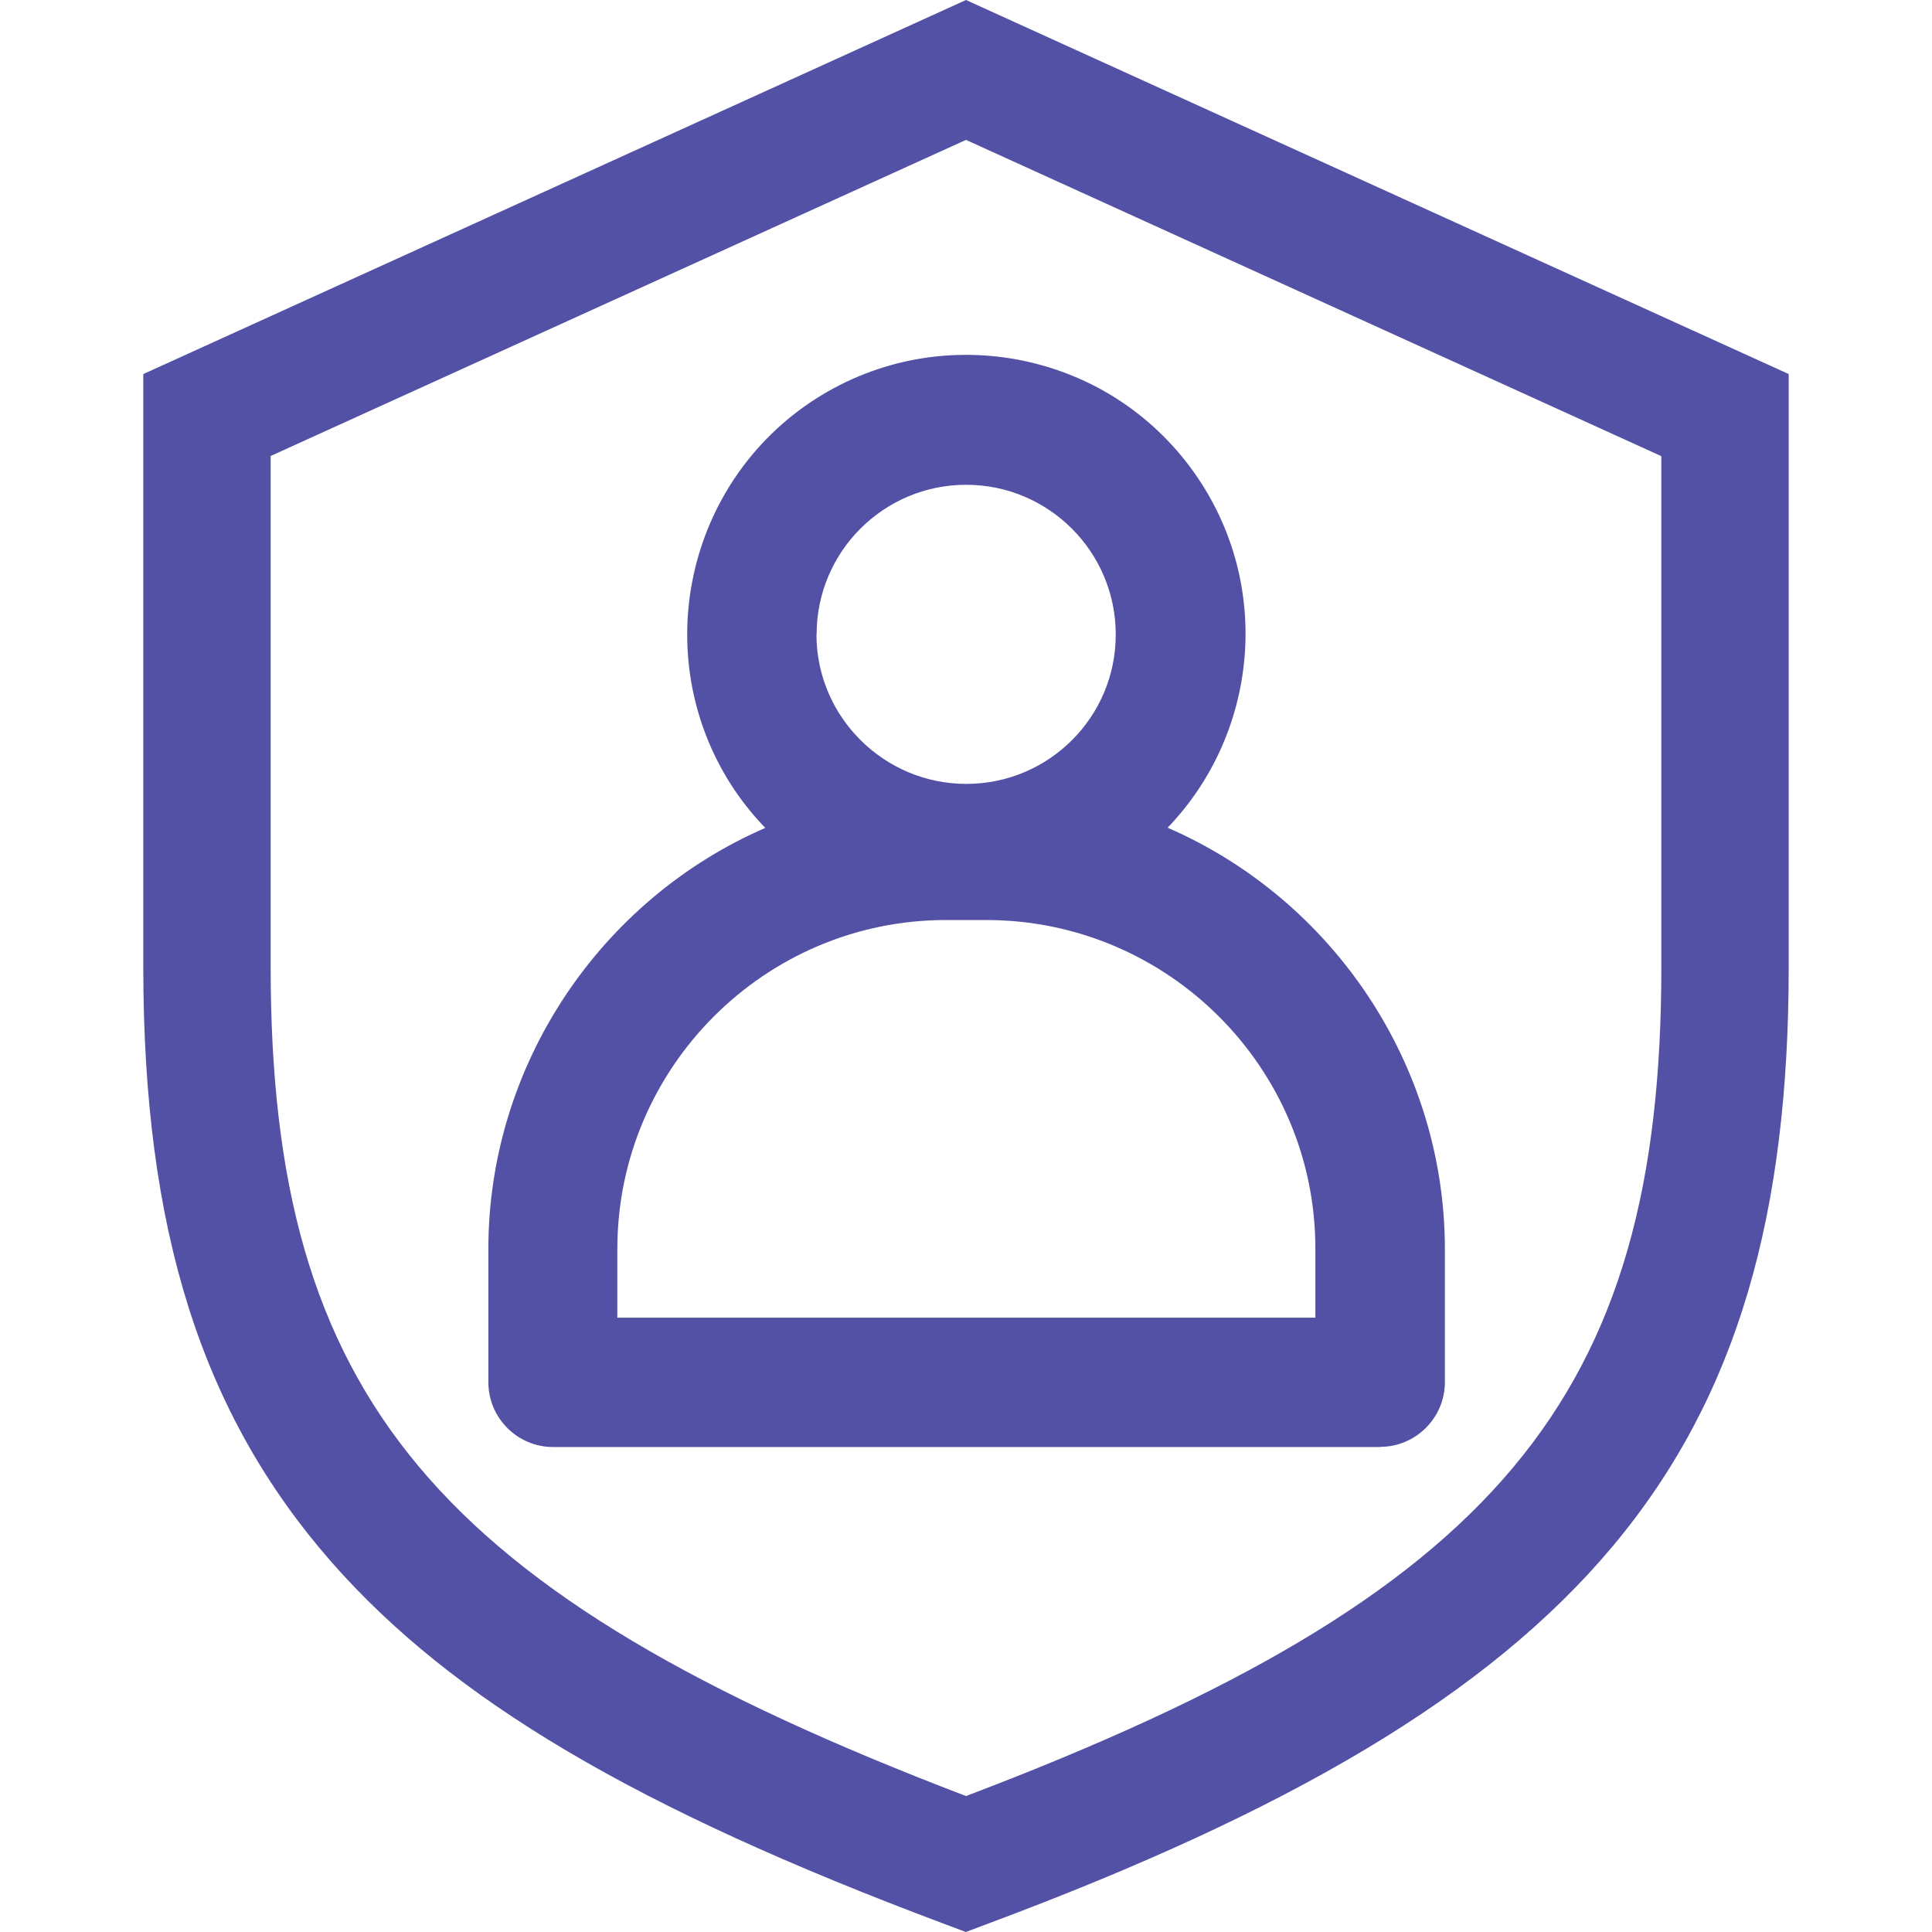
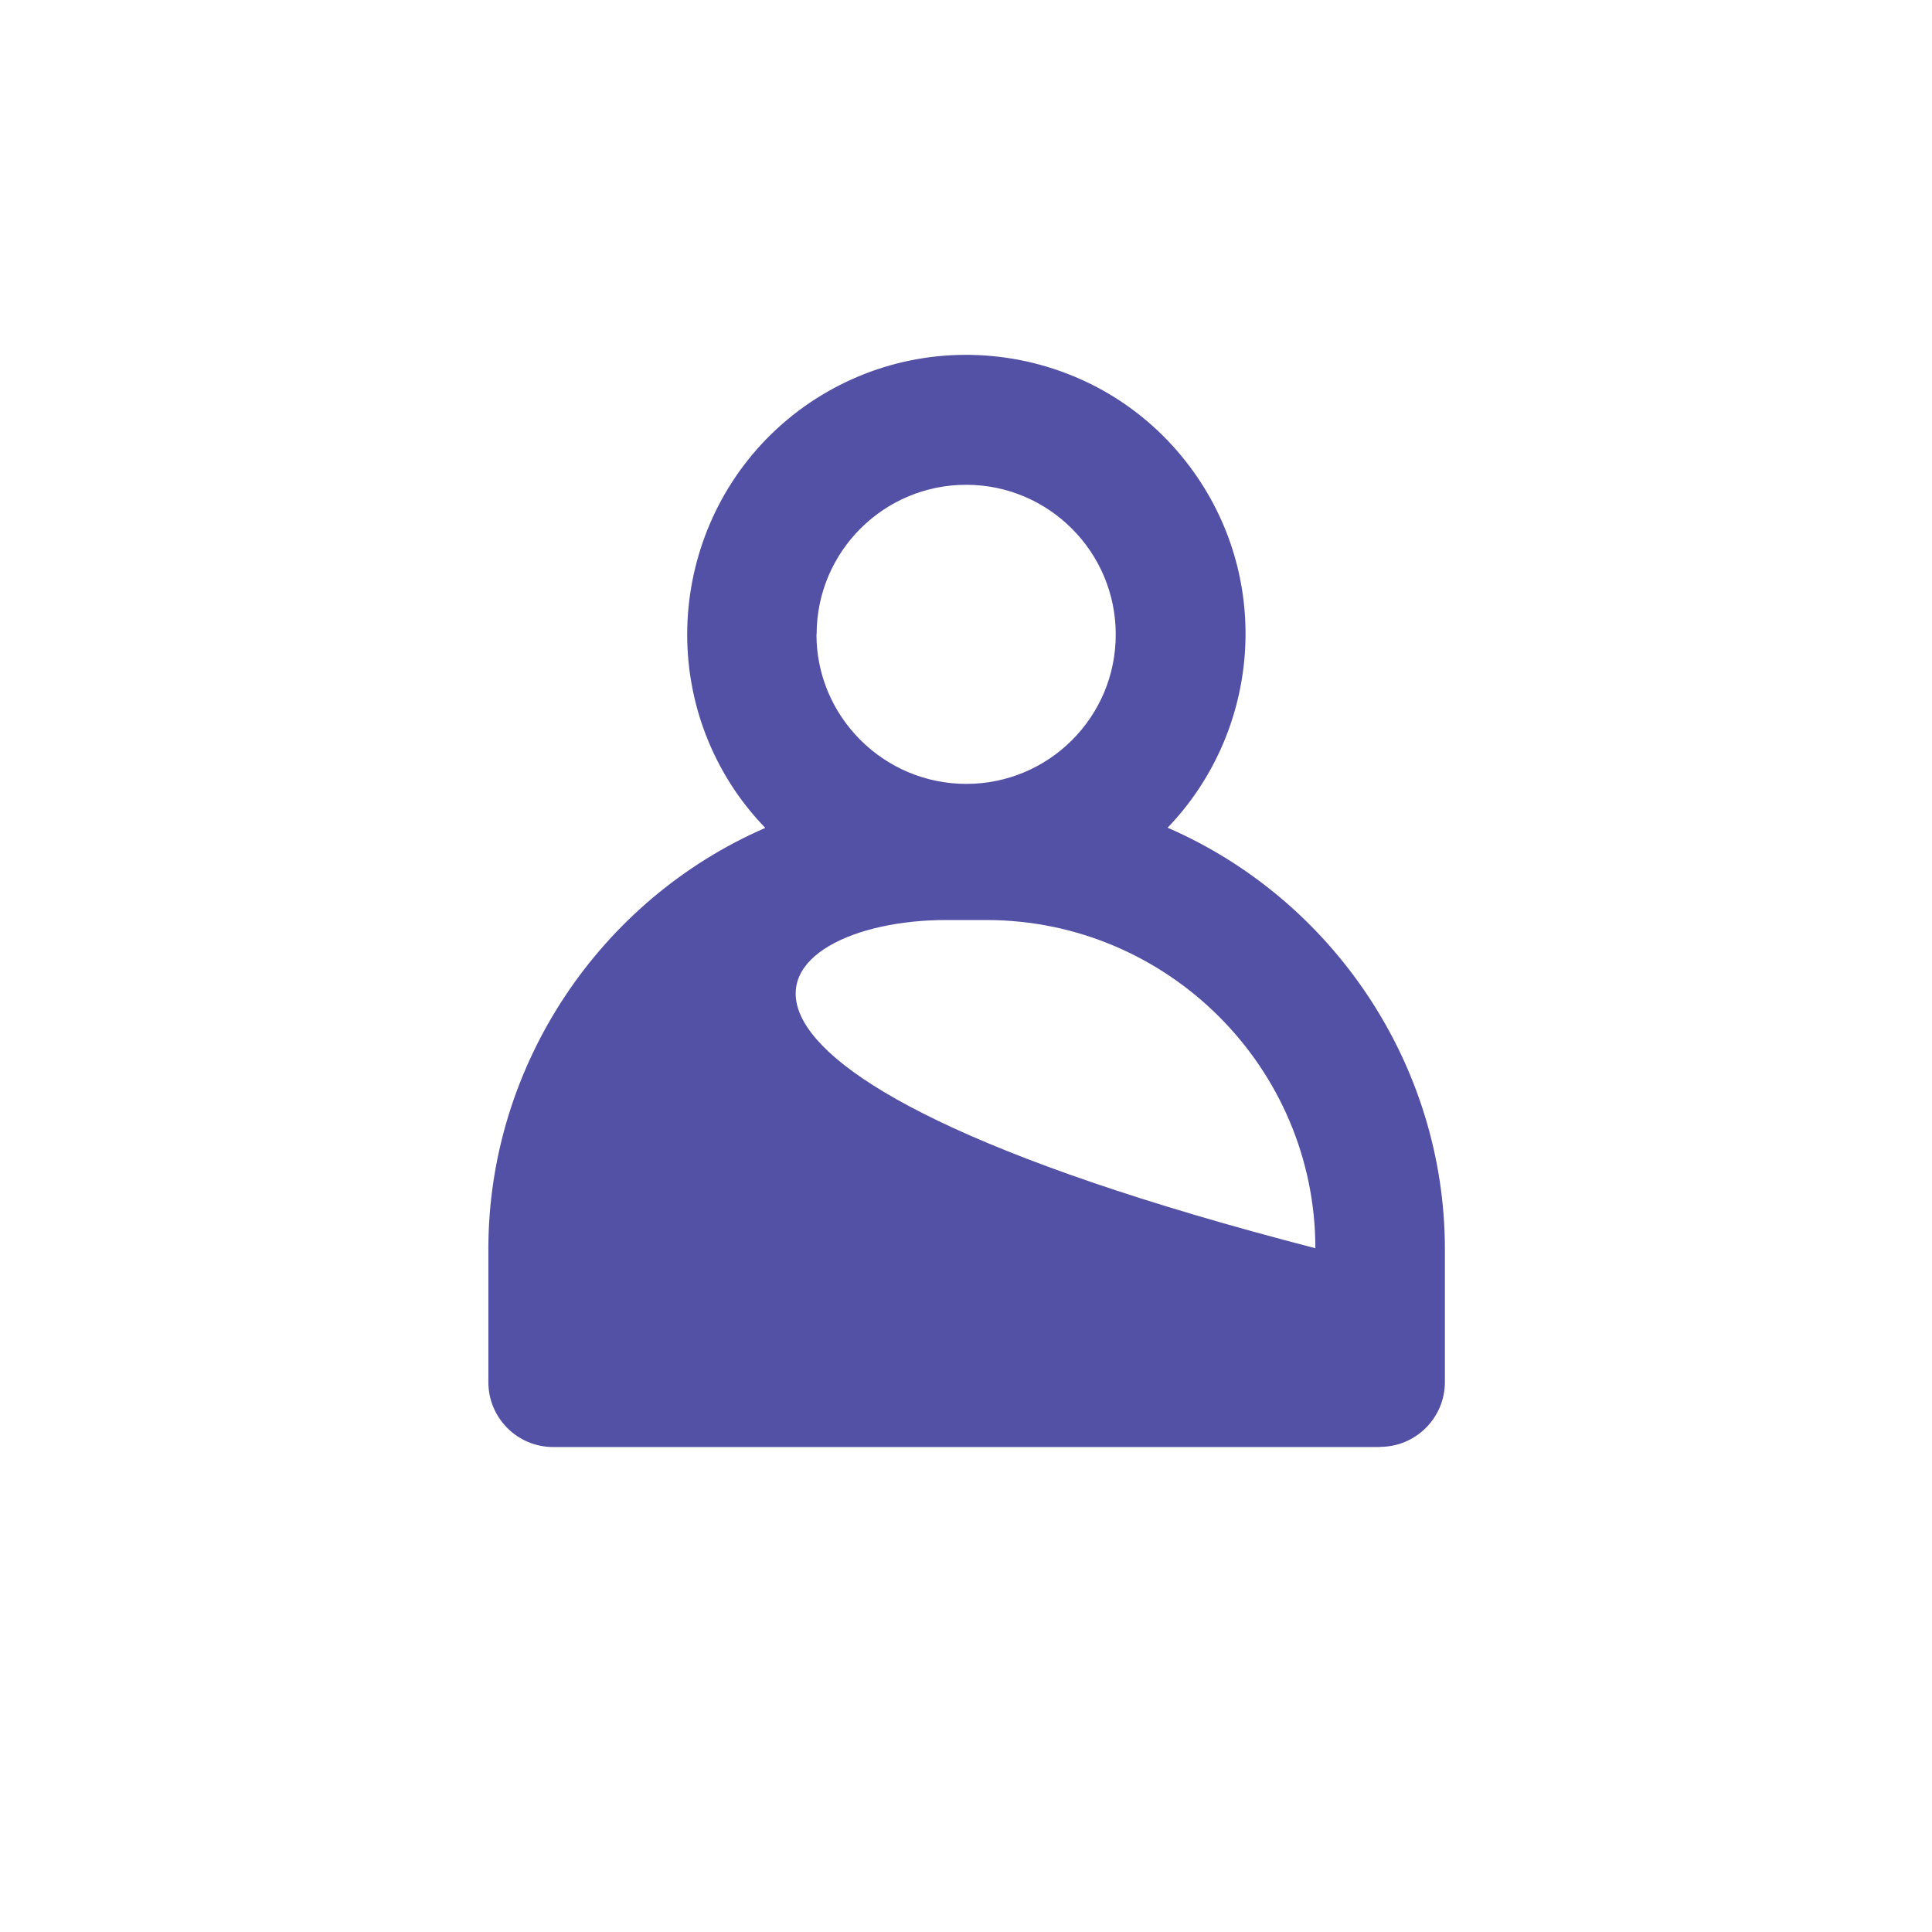
<svg xmlns="http://www.w3.org/2000/svg" version="1.1" id="Layer_1" x="0px" y="0px" viewBox="0 0 1080 1080" style="enable-background:new 0 0 1080 1080;" xml:space="preserve">
  <style type="text/css"> .st0{fill:#5351A5;} </style>
  <g>
-     <path class="st0" d="M540,0L80.1,209.1v331.4c0,147.1,32.5,249.7,105.2,332.7c67.7,77,169.9,137.6,342.1,202.1l12.5,4.7l12.5-4.7 C887,950.5,999.9,815.5,999.9,540.5V209.1L540,0z M928.7,540.6c0,240.7-91.2,350.5-388.7,463.4 C242.5,890.4,151.3,780.8,151.3,540.6V254.9L540,78.2l388.7,176.8V540.6z M540,1080L540,1080h-0.1H540z" />
-     <path class="st0" d="M652.7,462.7c50-52,58.8-133.6,16.8-195.7c-23.4-34.5-58.7-57.8-99.7-65.8c-40.9-7.8-82.5,0.6-117.1,23.9 c-71.2,48.3-90,145.4-41.9,216.8c5.1,7.5,10.8,14.5,17,20.9C335.3,503,273.1,595.5,273,697.9v74.8c0,19.9,16.2,36.2,36.2,36.2 h462.2l0.1-0.1c19.9,0,36.2-16.2,36.2-36.2v-74.8C807.5,595.2,745.1,502.8,652.7,462.7z M528.8,514.3h22.9 c101.1,0.2,183.6,82.5,183.6,183.6v38.7H345l0.1-0.2v-38.6C345.3,596.8,427.6,514.3,528.8,514.3z M540.2,438.2 c-46.2,0-83.8-37.6-83.8-83.6h0.1c0-46.2,37.5-83.6,83.6-83.6c46.1,0,83.6,37.5,83.6,83.6C623.8,400.8,586.3,438.2,540.2,438.2z" />
+     <path class="st0" d="M652.7,462.7c50-52,58.8-133.6,16.8-195.7c-23.4-34.5-58.7-57.8-99.7-65.8c-40.9-7.8-82.5,0.6-117.1,23.9 c-71.2,48.3-90,145.4-41.9,216.8c5.1,7.5,10.8,14.5,17,20.9C335.3,503,273.1,595.5,273,697.9v74.8c0,19.9,16.2,36.2,36.2,36.2 h462.2l0.1-0.1c19.9,0,36.2-16.2,36.2-36.2v-74.8C807.5,595.2,745.1,502.8,652.7,462.7z M528.8,514.3h22.9 c101.1,0.2,183.6,82.5,183.6,183.6v38.7l0.1-0.2v-38.6C345.3,596.8,427.6,514.3,528.8,514.3z M540.2,438.2 c-46.2,0-83.8-37.6-83.8-83.6h0.1c0-46.2,37.5-83.6,83.6-83.6c46.1,0,83.6,37.5,83.6,83.6C623.8,400.8,586.3,438.2,540.2,438.2z" />
  </g>
</svg>